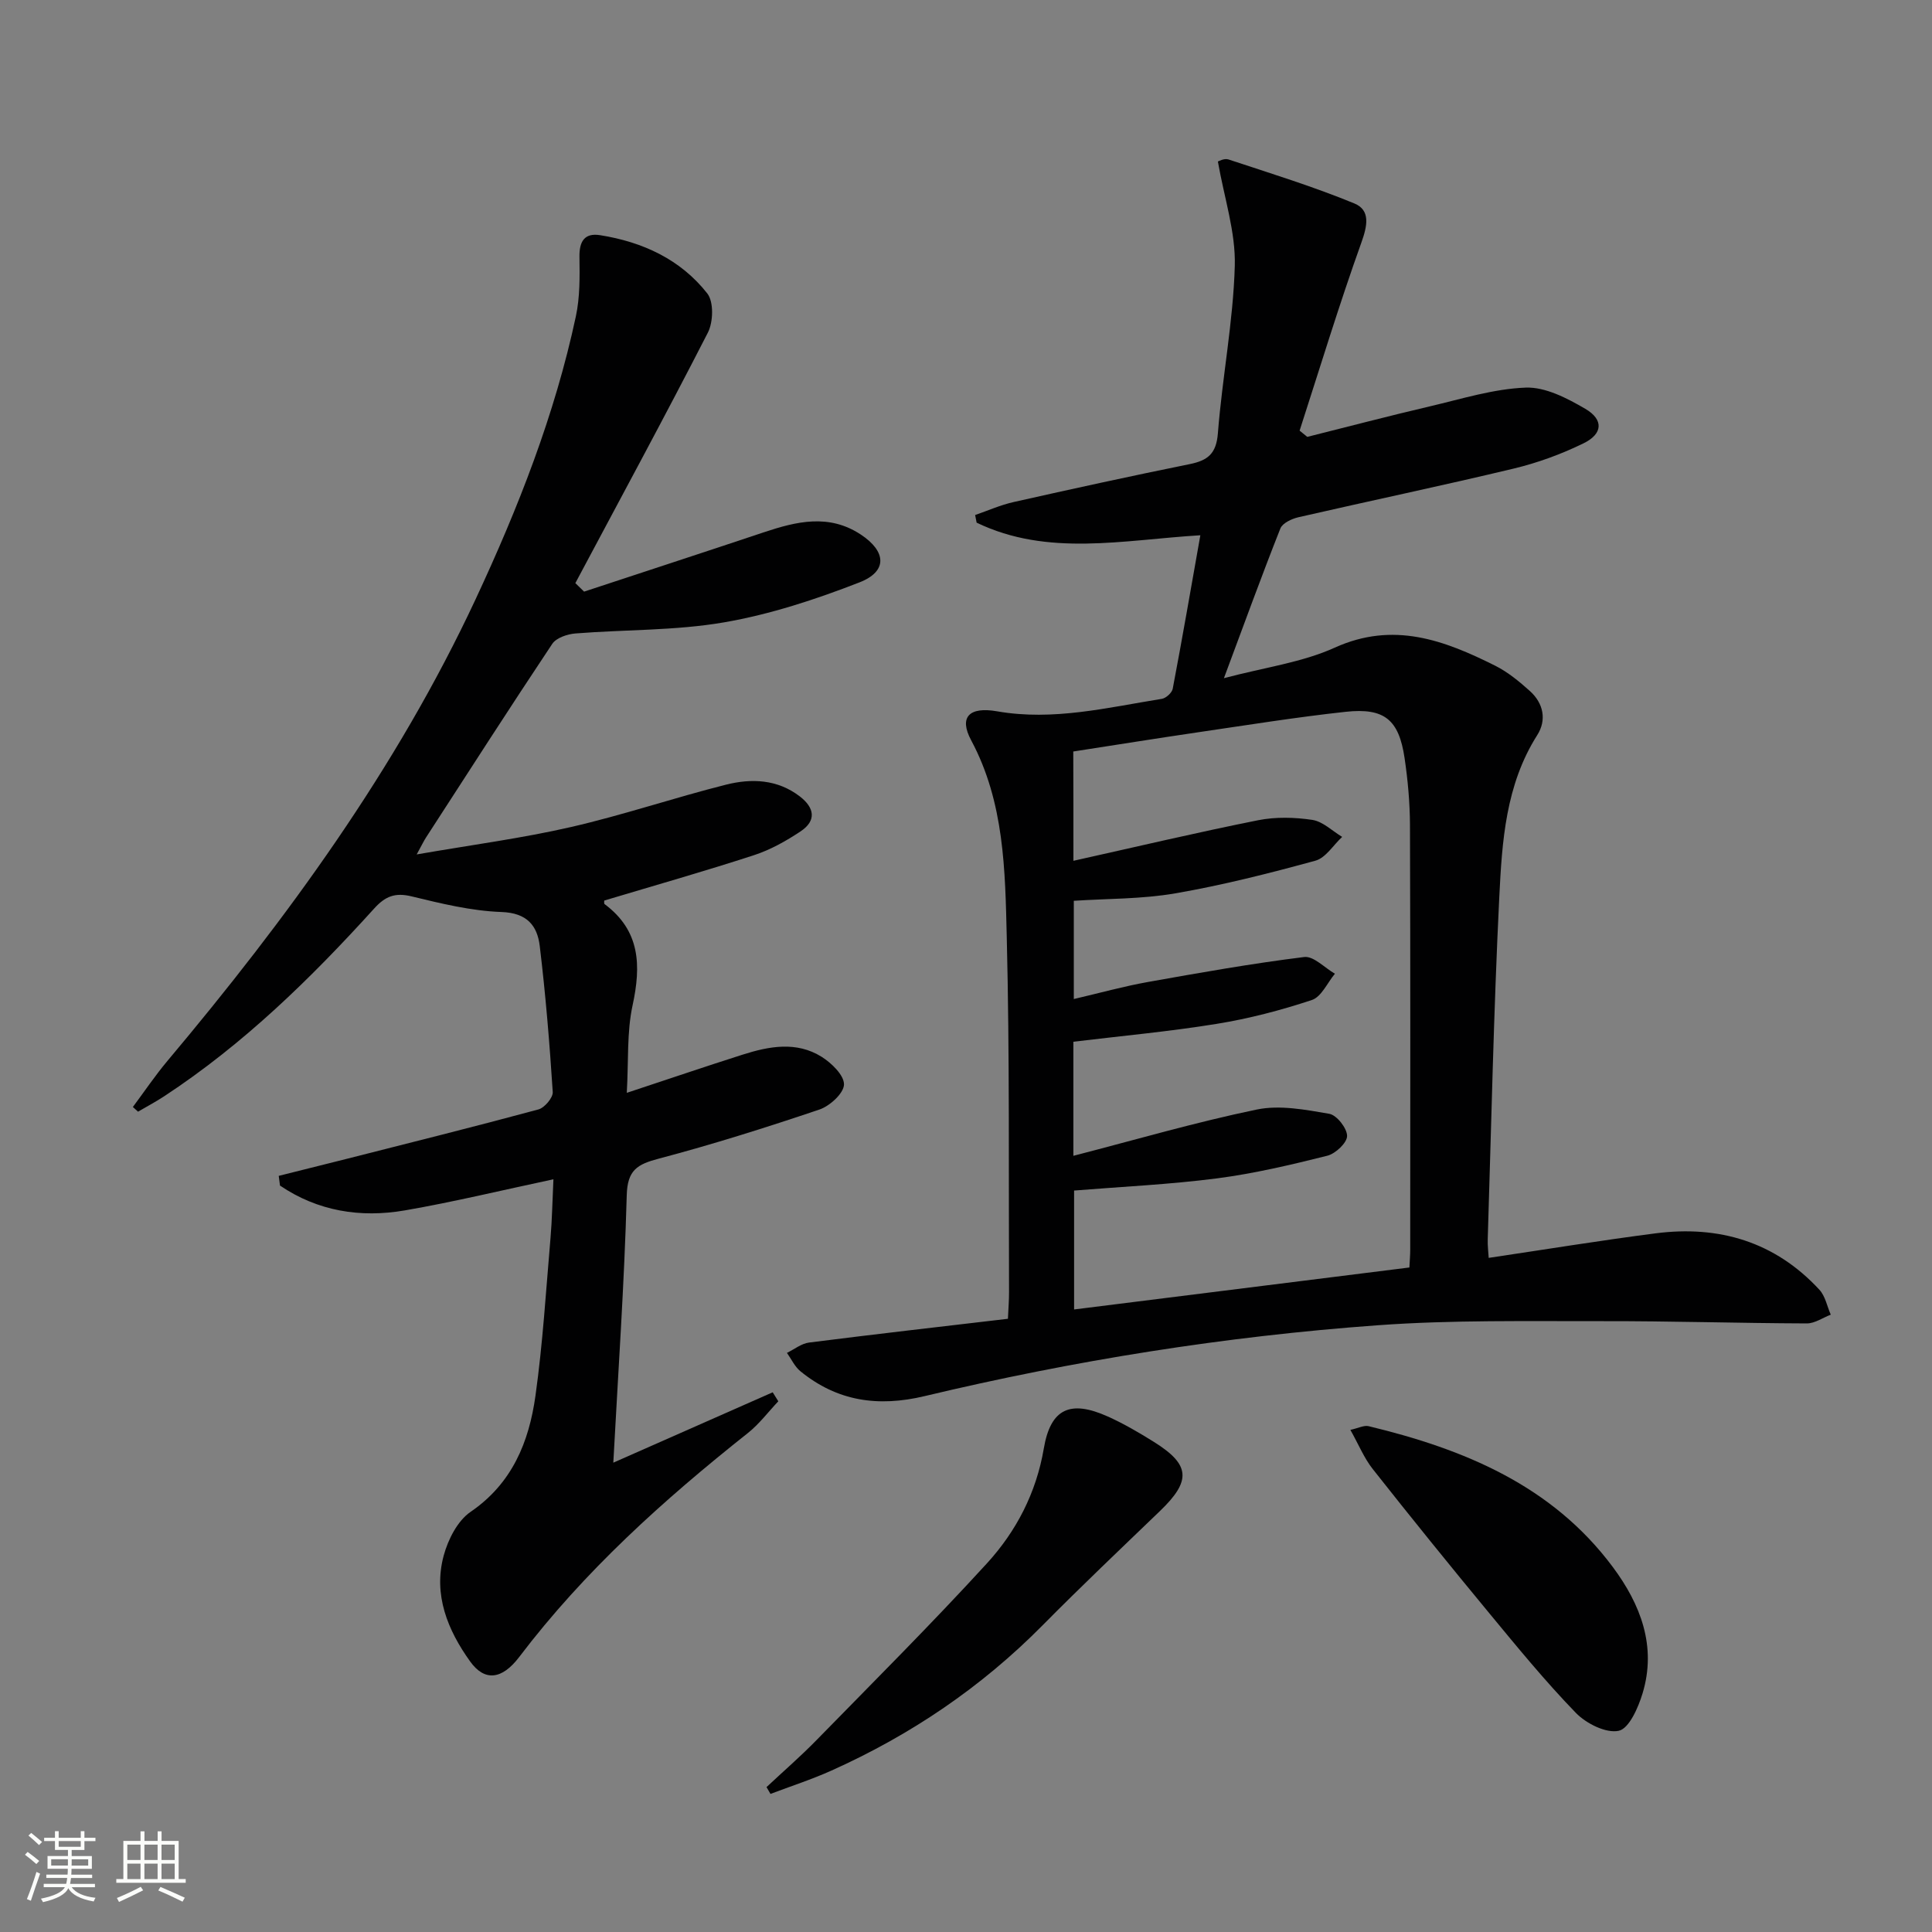
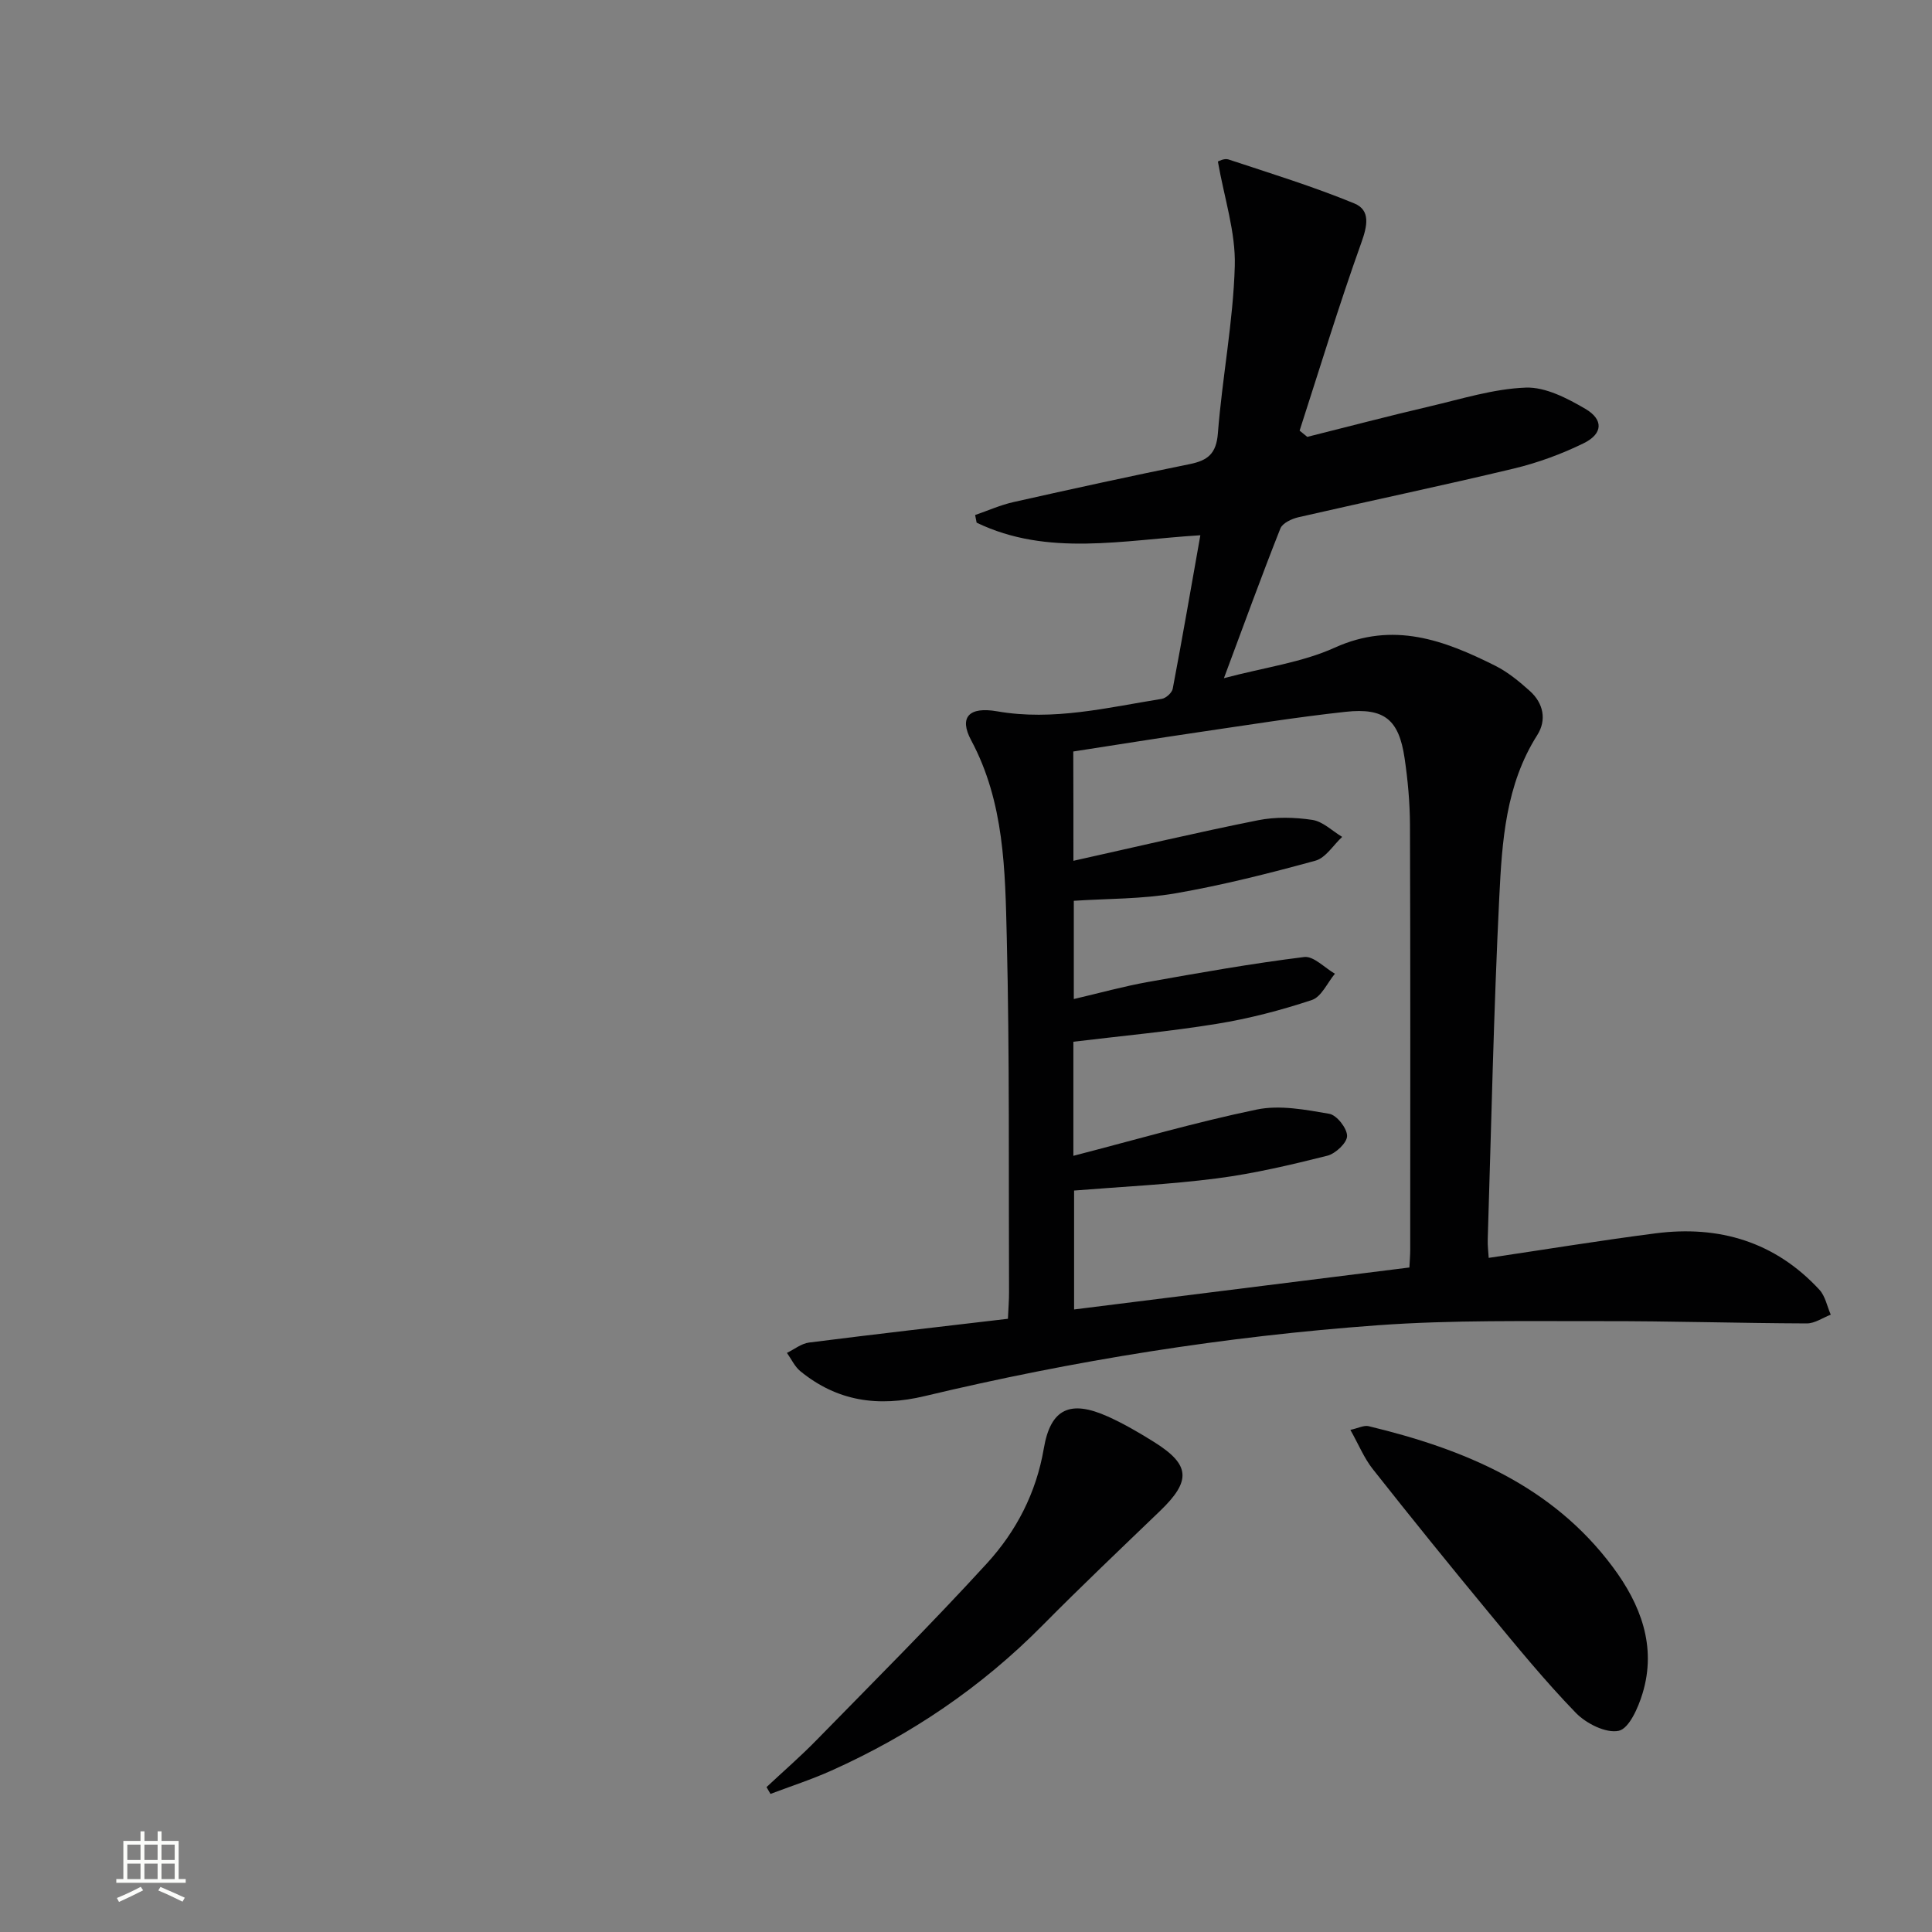
<svg xmlns="http://www.w3.org/2000/svg" enable-background="new 0 0 400 400" viewBox="0 0 400 400">
  <rect x="0" y="0" width="400" height="400" fill="#808080" stroke="none" />
-   <path d="m5.17 384 .55-.58c.85.61 1.65 1.24 2.4 1.87l-.59.64c-.83-.73-1.62-1.38-2.36-1.93m1.22 9.53-.82-.34c.71-1.76 1.37-3.64 1.98-5.63.24.13.5.25.76.36-.6 1.67-1.24 3.54-1.92 5.61m-.5-13.5.57-.54c.56.44 1.31 1.06 2.26 1.87l-.64.64c-.68-.66-1.41-1.32-2.19-1.97m3.25.46h2.24v-1.36h.77v1.36h4.57v-1.36h.76v1.36h2.28v.69h-2.28v1.84h-2.64v1.26h4.18v2.64h-4.21c0 .45-.02.86-.05 1.21h4.32v.69h-4.38c-.04.34-.1.75-.19 1.22h5.15v.69h-4.82c.87 1.19 2.51 1.92 4.93 2.19-.17.31-.3.57-.37.76-2.77-.49-4.52-1.41-5.26-2.76-.56 1.26-2.3 2.23-5.24 2.9-.12-.24-.26-.48-.43-.72 2.73-.55 4.38-1.34 4.96-2.38h-4.38v-.69h4.65c.1-.38.17-.79.21-1.22h-4.32v-.69h4.4c.03-.34.05-.75.05-1.21h-4.2v-2.64h4.23v-1.26h-2.69v-1.84h-2.24zm1.46 4.46v1.29h3.45c.01-.4.02-.57.01-.53v-.32-.45h-3.46zm1.55-2.59h4.57v-1.19h-4.57zm6.11 2.59h-3.42v.77c-.01.19-.01.37-.02.53h3.44z" fill="#fbfcfa" />
  <path d="m32.63 379.16h.82v1.98h3.54v7.89h1.46v.78h-14.37v-.78h1.46v-7.89h3.55v-1.98h.82v1.98h2.73v-1.98zm-3.49 11.48.5.73c-1.61.82-3.28 1.63-5 2.41-.13-.27-.28-.55-.44-.82 1.75-.72 3.4-1.49 4.94-2.32m-2.78-5.55h2.73v-3.18h-2.73zm0 3.95h2.73v-3.2h-2.73zm3.54-3.95h2.73v-3.18h-2.73zm0 3.95h2.73v-3.2h-2.73zm7.89 4.68c-1.84-.92-3.51-1.7-5.02-2.32l.45-.73c1.89.8 3.57 1.55 5.04 2.23zm-1.62-11.81h-2.73v3.18h2.73zm-2.73 7.13h2.73v-3.2h-2.73z" fill="#fbfcfa" />
  <g fill="#010102">
    <path d="m308.22 260.43c11.64-1.73 23.07-3.6 34.55-5.08 13.16-1.7 24.75 1.75 33.93 11.69 1.21 1.32 1.58 3.42 2.34 5.15-1.65.63-3.3 1.81-4.95 1.81-14.14-.05-28.28-.5-42.42-.47-15.47.03-31-.27-46.41.85-31.65 2.29-62.95 7.3-93.82 14.67-9.64 2.3-18.1 1.08-25.74-5.16-1.17-.96-1.86-2.51-2.77-3.79 1.52-.74 2.99-1.94 4.58-2.14 13.63-1.73 27.29-3.29 41.17-4.92.1-2.27.24-3.89.23-5.52-.1-24.49.13-48.98-.47-73.46-.34-13.86-.48-27.92-7.37-40.79-2.57-4.79-.44-7.01 5.37-6 11.61 2.03 22.81-.77 34.1-2.58.87-.14 2.1-1.26 2.26-2.09 1.98-10.41 3.78-20.85 5.72-31.78-16 .97-31.59 4.49-46.32-2.61-.1-.53-.21-1.05-.31-1.58 2.64-.91 5.23-2.07 7.94-2.68 12.14-2.73 24.29-5.39 36.49-7.86 3.73-.76 5.5-2.14 5.83-6.38.9-11.57 3.17-23.07 3.5-34.64.2-7.01-2.19-14.1-3.5-21.63.09-.02 1.3-.72 2.18-.43 8.74 2.89 17.57 5.61 26.07 9.11 3.38 1.39 2.71 4.62 1.44 8.15-4.6 12.84-8.57 25.91-12.77 38.89.53.43 1.06.86 1.59 1.29 8.44-2.11 16.86-4.33 25.34-6.31 6.59-1.54 13.22-3.64 19.89-3.89 4.08-.15 8.58 2.2 12.33 4.39 3.83 2.24 3.64 5.19-.36 7.14-4.58 2.24-9.49 4.04-14.45 5.23-14.82 3.55-29.74 6.67-44.59 10.08-1.38.32-3.29 1.21-3.73 2.32-3.9 9.84-7.51 19.79-11.69 31 8.46-2.25 16.17-3.25 22.94-6.32 12.15-5.5 22.65-1.55 33.21 3.73 2.63 1.32 5.01 3.28 7.22 5.27 2.79 2.52 3.48 5.98 1.51 9.09-6.56 10.32-7.3 22.02-7.87 33.57-1.16 23.59-1.65 47.21-2.39 70.82-.05 1.29.13 2.61.2 3.86zm-85.98-82.21c12.99-2.89 25.57-5.87 38.24-8.4 3.62-.72 7.56-.62 11.22-.07 2.19.33 4.13 2.29 6.18 3.52-1.84 1.7-3.41 4.35-5.55 4.93-9.57 2.62-19.23 5.07-29 6.76-6.94 1.2-14.1 1.08-21.01 1.54v20.34c5.36-1.25 10.31-2.63 15.35-3.53 10.75-1.92 21.52-3.83 32.35-5.17 1.95-.24 4.23 2.24 6.36 3.46-1.57 1.88-2.8 4.79-4.77 5.44-6.42 2.13-13.04 3.86-19.71 4.94-9.78 1.59-19.68 2.49-29.67 3.7v23.62c12.89-3.33 25.32-6.96 37.96-9.58 4.77-.99 10.09.03 15.02.88 1.55.27 3.69 2.99 3.69 4.59 0 1.41-2.39 3.66-4.09 4.09-7.54 1.89-15.15 3.69-22.85 4.69-9.82 1.27-19.75 1.72-29.58 2.52v24.62c23.44-2.94 46.43-5.82 69.42-8.69.08-1.62.17-2.61.17-3.6.01-29.33.05-58.66-.05-87.99-.02-4.64-.44-9.31-1.12-13.9-1.18-7.93-4.16-10.42-12.18-9.56-10.22 1.11-20.39 2.75-30.57 4.24-8.65 1.27-17.28 2.66-25.84 3.98.03 7.67.03 14.8.03 22.63z" />
-     <path d="m120.93 122.49c12.4-4.09 24.81-8.14 37.2-12.28 6.77-2.26 13.48-3.89 20.07.45 5.32 3.51 5.59 7.63-.24 9.91-9.06 3.53-18.49 6.63-28.04 8.28-10.09 1.74-20.51 1.48-30.77 2.3-1.68.13-3.97.9-4.81 2.15-8.85 13.28-17.47 26.71-26.14 40.1-.42.64-.75 1.35-1.93 3.5 11.52-2 21.83-3.35 31.93-5.67 10.81-2.48 21.37-6.07 32.14-8.78 5.23-1.31 10.6-1.13 15.24 2.43 3.06 2.35 3.51 5.02.18 7.24-3 2-6.26 3.83-9.67 4.94-10.25 3.34-20.62 6.28-30.99 9.39.01.17-.08.62.08.74 7.38 5.5 7.58 12.68 5.79 20.95-1.21 5.57-.82 11.49-1.2 18.12 8.6-2.84 16.26-5.45 23.96-7.9 5.49-1.75 11.16-2.82 16.38.44 2.06 1.29 4.67 3.83 4.63 5.74-.05 1.82-2.93 4.45-5.09 5.18-10.99 3.71-22.07 7.21-33.28 10.17-4.43 1.17-6.47 2.35-6.61 7.58-.5 18.26-1.77 36.5-2.78 55.36 11.29-4.99 22.15-9.78 33-14.57.39.62.78 1.24 1.16 1.86-2.09 2.21-3.96 4.72-6.32 6.59-17.4 13.8-33.82 28.56-47.32 46.35-3.59 4.73-7.18 5.09-10.16.93-4.65-6.48-7.67-13.81-5.48-21.91.9-3.33 2.86-7.21 5.56-9.06 8.64-5.91 12.1-14.48 13.44-24.03 1.52-10.84 2.18-21.8 3.12-32.72.32-3.73.38-7.49.6-12.11-10.74 2.28-20.69 4.7-30.76 6.44-9.21 1.59-18.04.16-25.85-5.14-.09-.67-.17-1.34-.26-2.01 4.59-1.15 9.19-2.29 13.78-3.45 13.33-3.39 26.69-6.71 39.97-10.3 1.28-.34 3.05-2.43 2.98-3.61-.65-10.09-1.48-20.18-2.69-30.22-.51-4.25-2.65-6.87-7.94-7.05-6.24-.22-12.5-1.76-18.62-3.24-3.42-.83-5.45 0-7.74 2.54-13.1 14.47-27.03 28.06-43.44 38.84-1.75 1.15-3.62 2.14-5.43 3.2-.36-.32-.71-.65-1.07-.97 2.37-3.18 4.59-6.48 7.13-9.51 24.81-29.53 47.44-60.52 63.84-95.64 8.79-18.83 16.39-38.15 20.75-58.56.85-3.98.8-8.2.74-12.3-.05-3.19 1.04-5 4.26-4.49 8.81 1.39 16.67 5.01 22.21 12.07 1.36 1.73 1.24 5.92.11 8.12-8.91 17.4-18.24 34.59-27.43 51.85.6.57 1.21 1.16 1.81 1.76z" />
    <path d="m158.7 370c3.46-3.24 7.05-6.35 10.36-9.74 11.84-12.11 23.84-24.08 35.27-36.58 6.07-6.64 10.21-14.58 11.78-23.79 1.4-8.26 5.47-10.11 13.24-6.62 3.32 1.49 6.5 3.35 9.6 5.29 7.52 4.71 7.71 8.03 1.2 14.29-8.15 7.84-16.36 15.63-24.31 23.67-12.67 12.81-27.3 22.7-43.68 30.05-4.11 1.85-8.42 3.24-12.64 4.84-.27-.47-.55-.94-.82-1.41z" />
    <path d="m279.58 296.04c1.66-.36 2.81-.99 3.76-.77 19.74 4.75 38 12.25 50.6 29.2 5.71 7.68 9.1 16.38 6.13 26.14-.89 2.94-2.78 7.26-4.92 7.73-2.63.57-6.75-1.5-8.89-3.71-6.35-6.55-12.14-13.64-17.96-20.68-8.14-9.84-16.17-19.77-24.08-29.79-1.8-2.27-2.92-5.07-4.64-8.12z" />
  </g>
</svg>